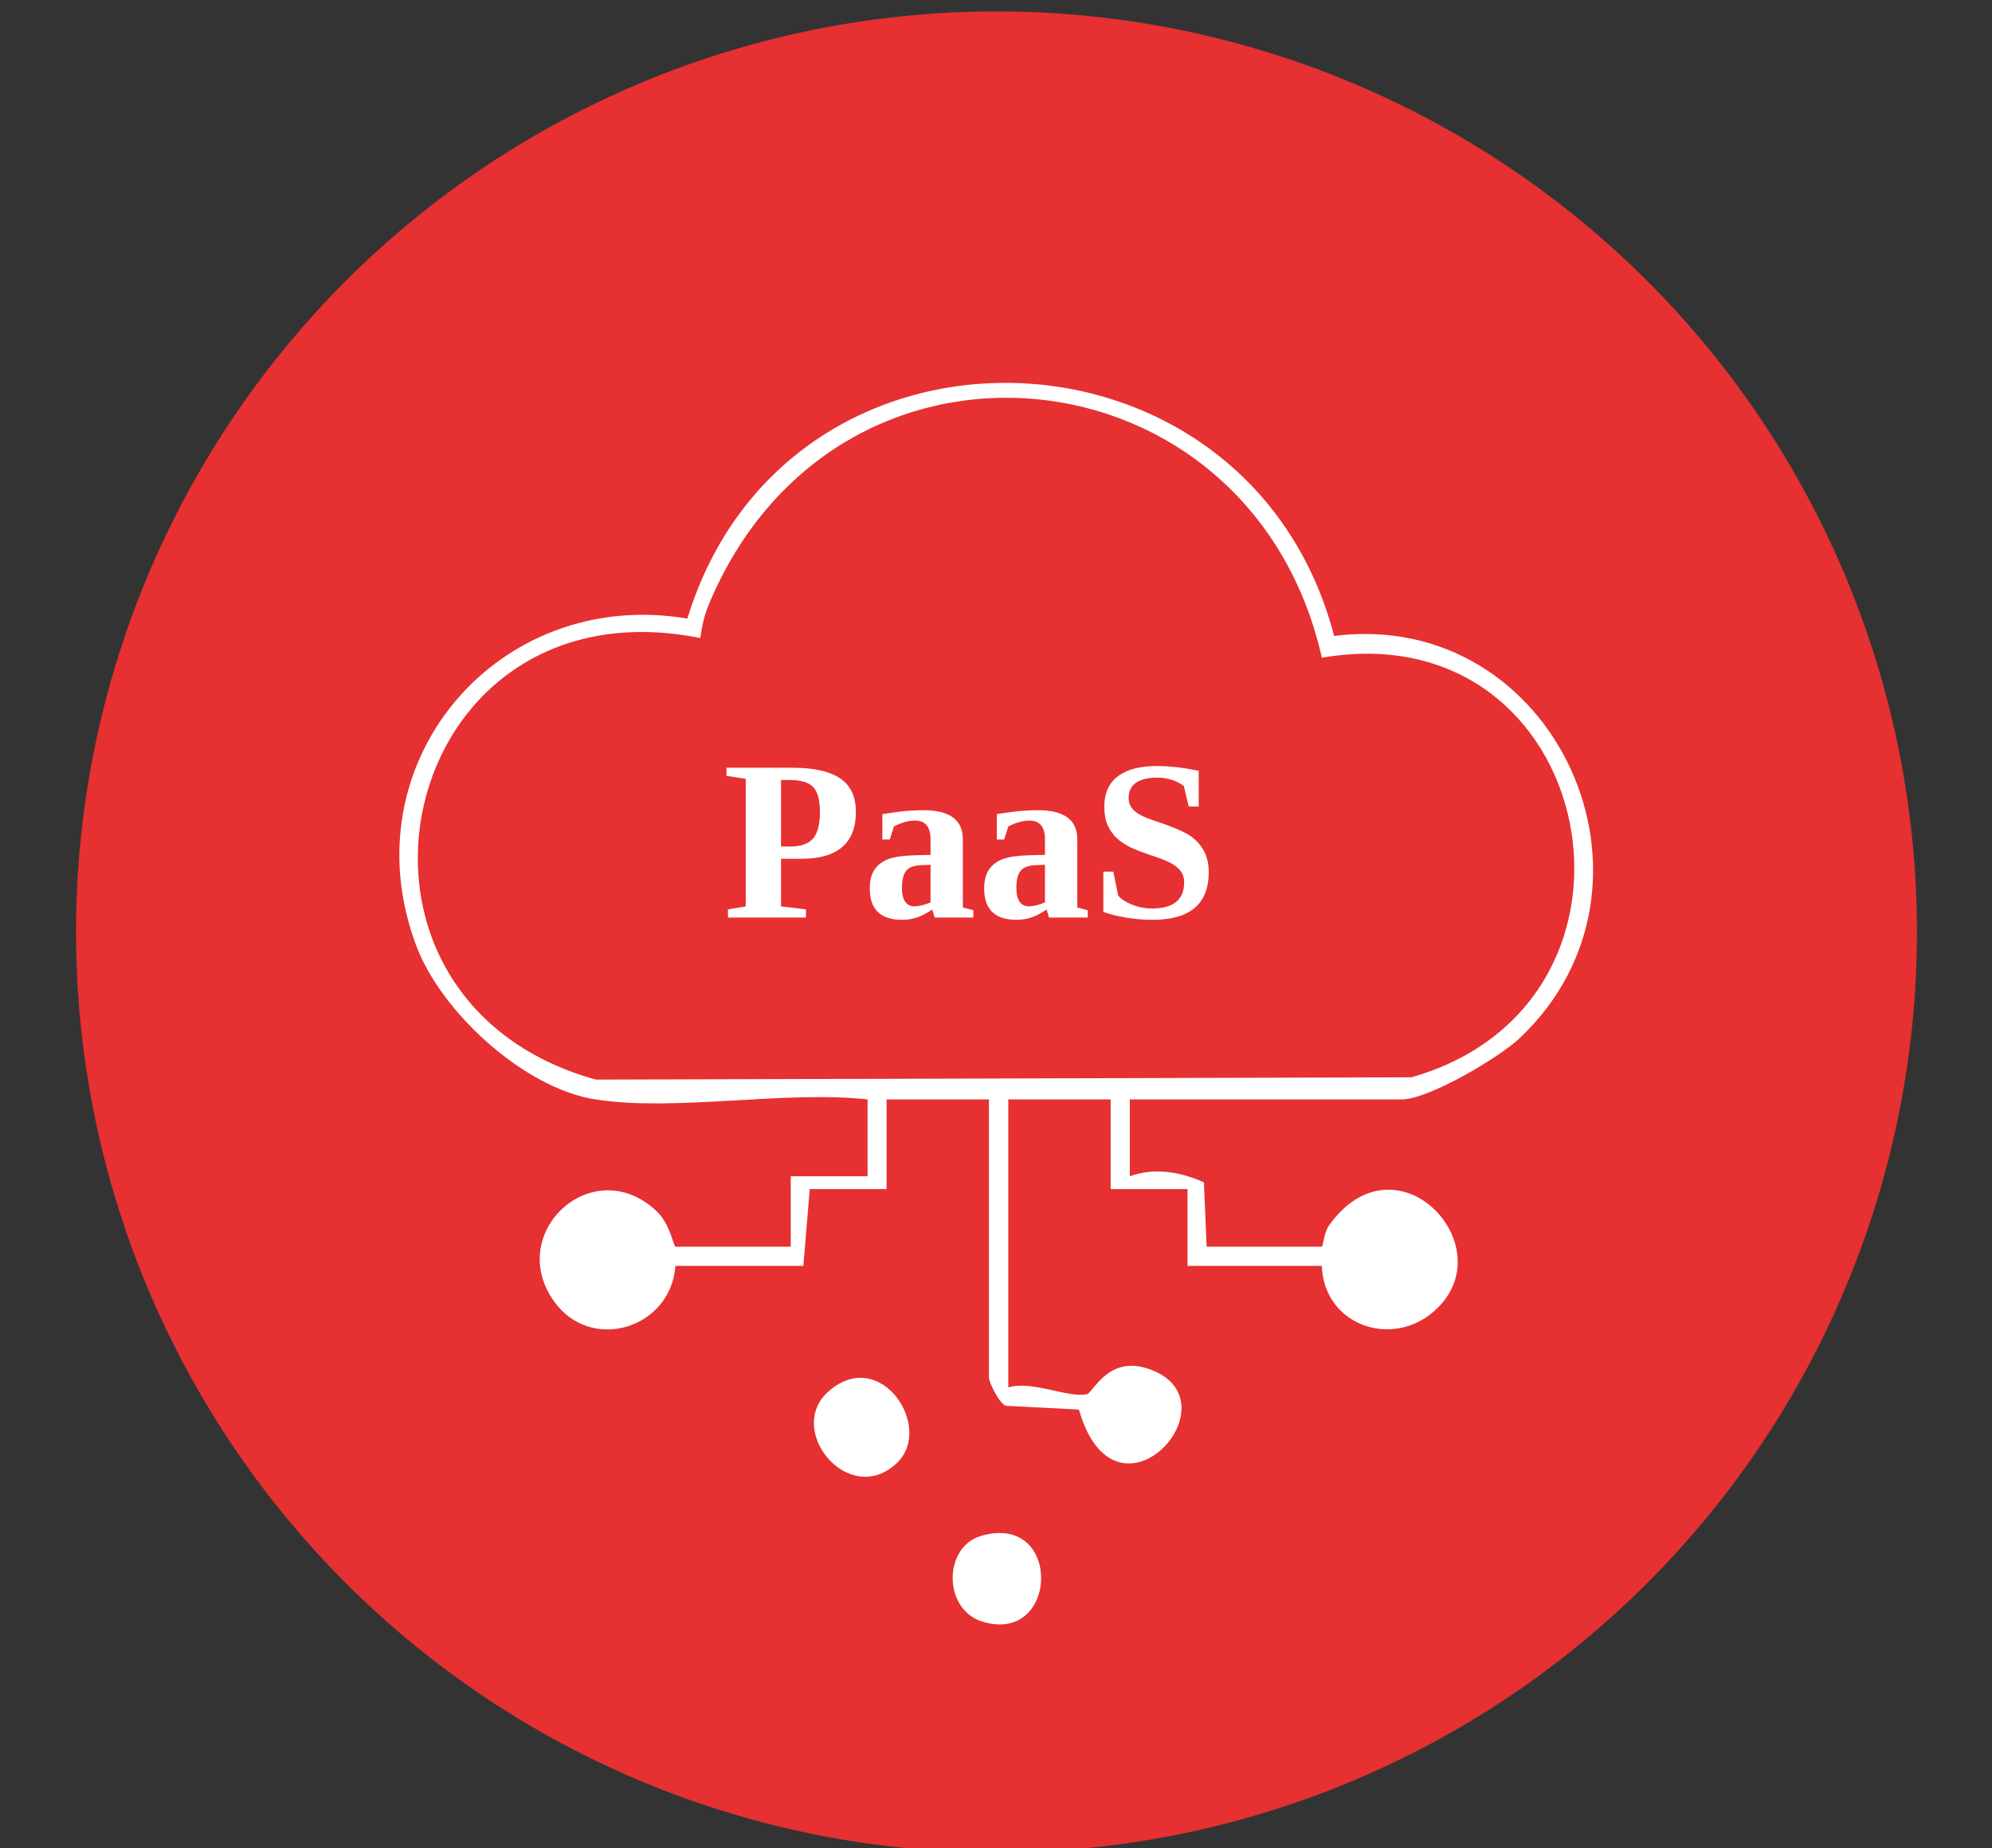
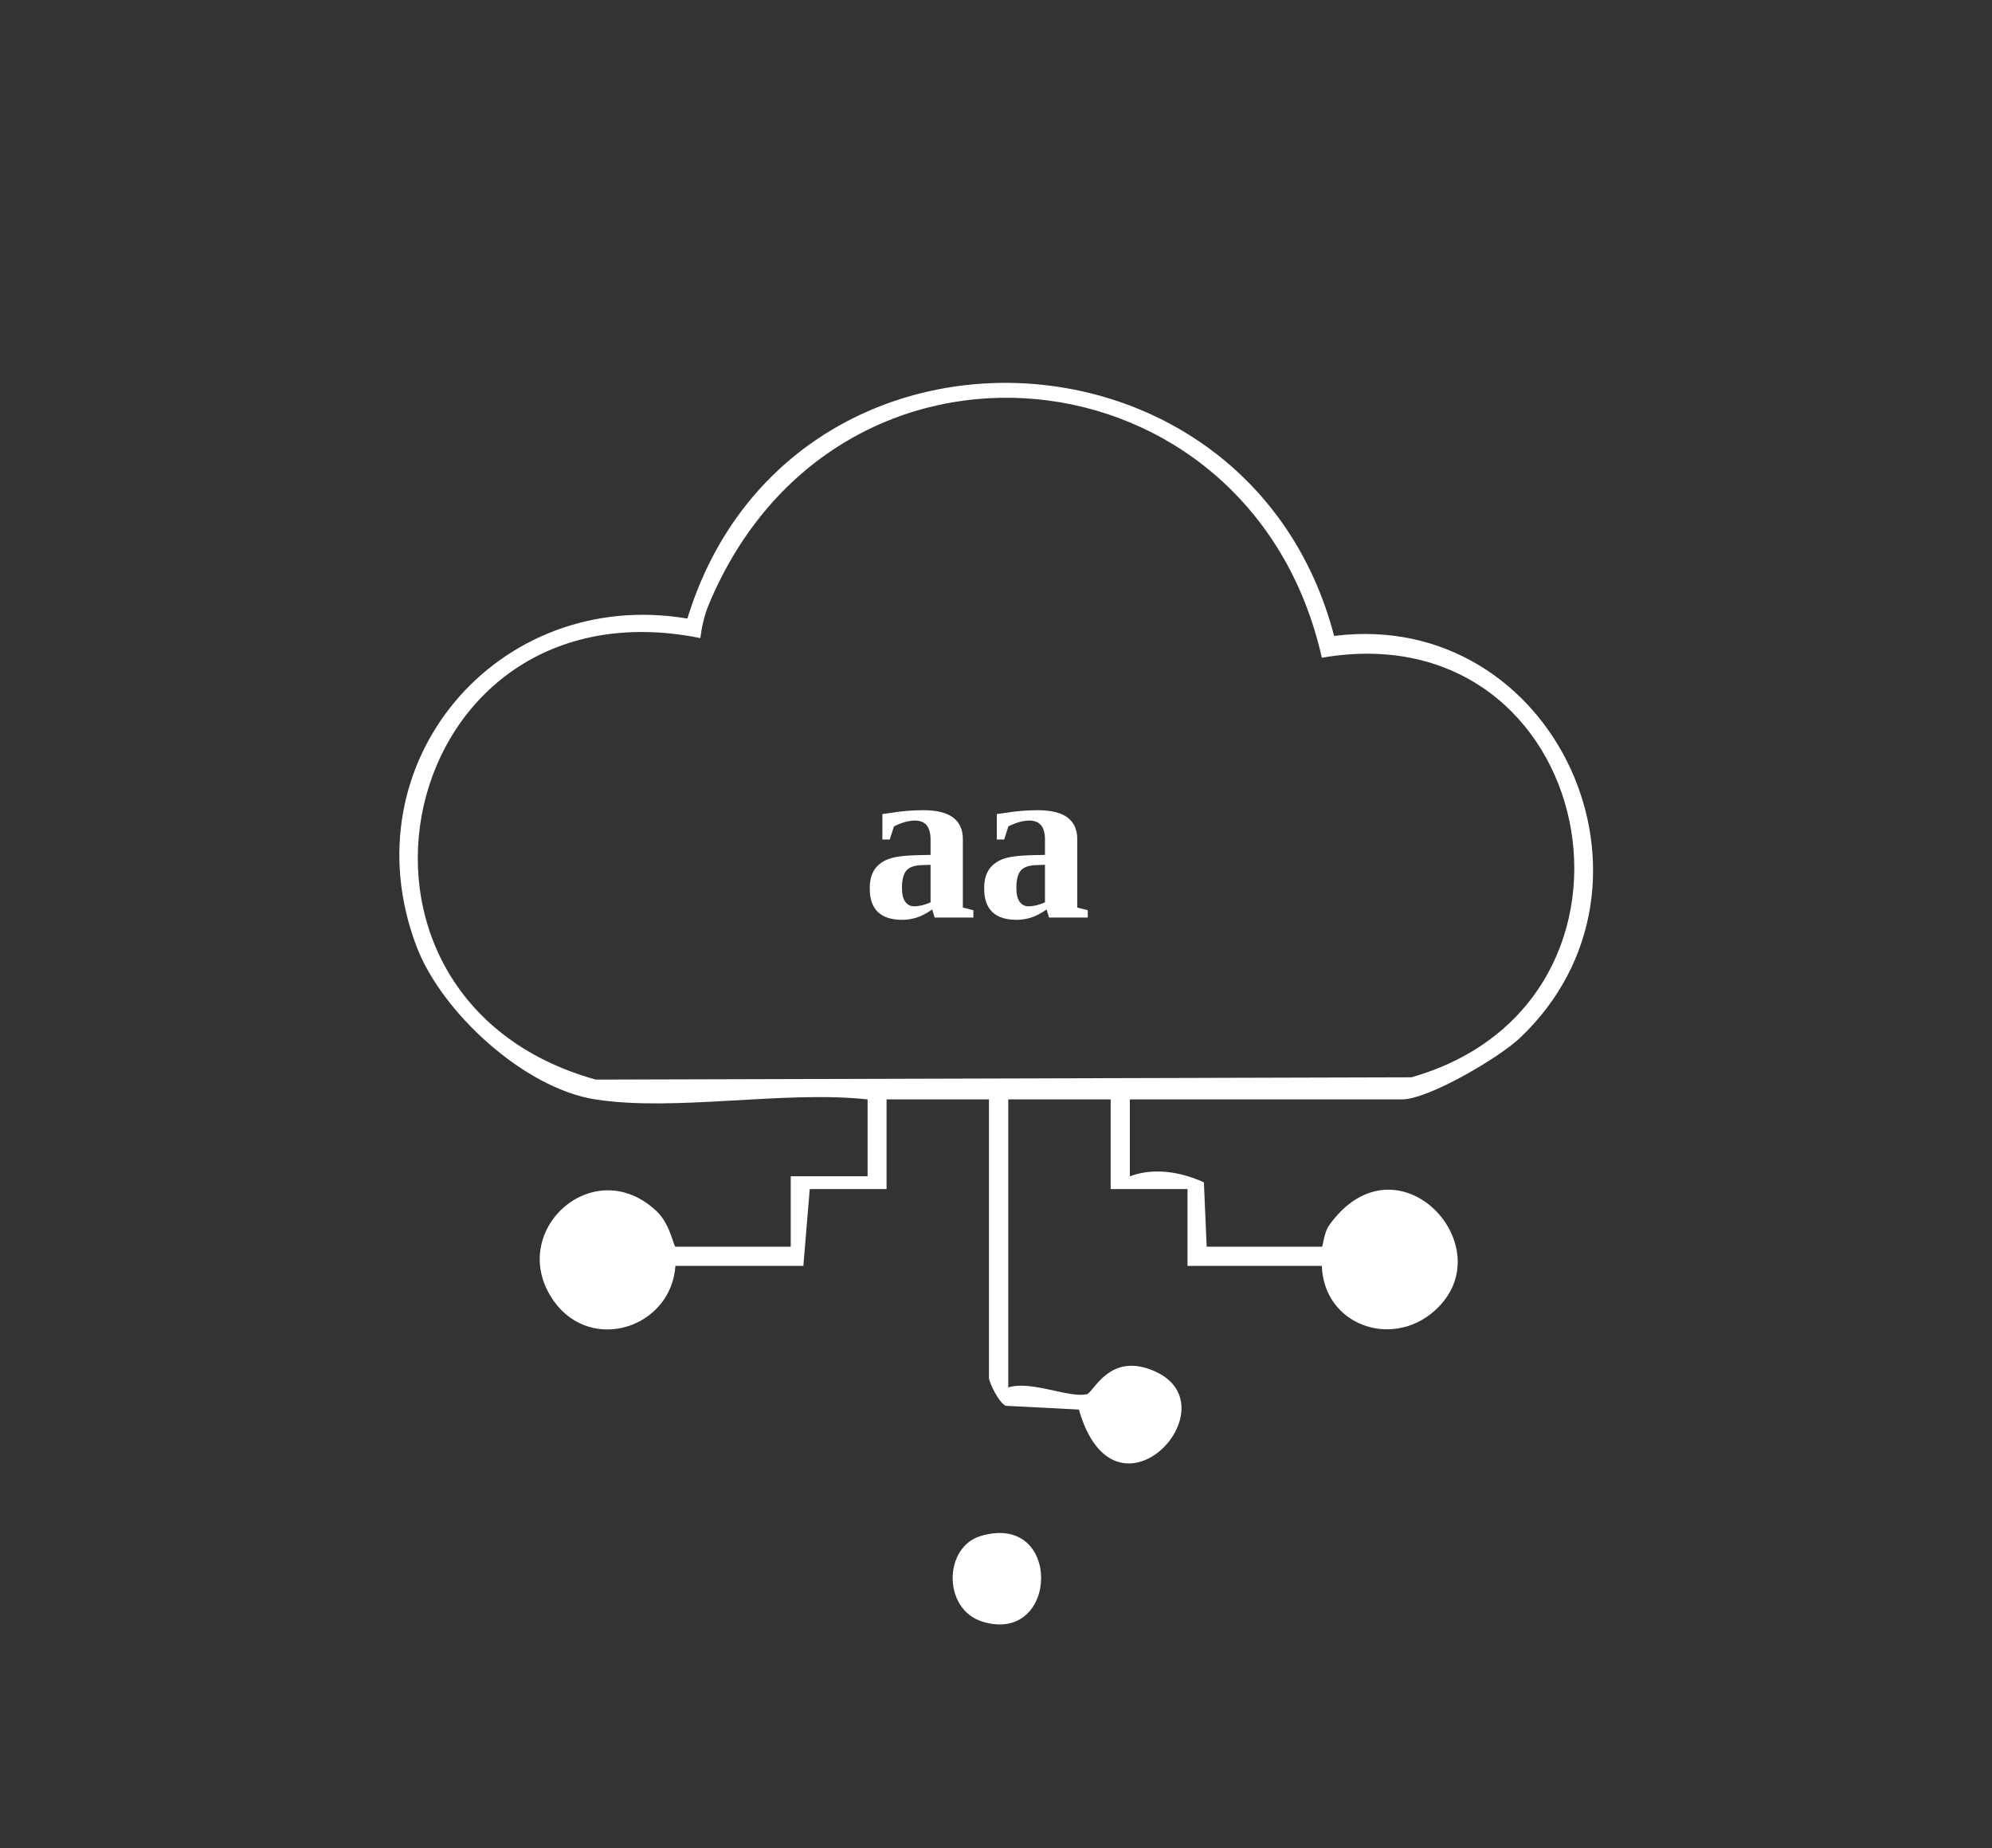
<svg xmlns="http://www.w3.org/2000/svg" width="608" zoomAndPan="magnify" viewBox="0 0 456 423" height="564" preserveAspectRatio="xMidYMid meet" version="1.0">
  <rect x="0" y="0" width="456" height="423" fill="#333333" stroke="none" />
  <defs>
    <g />
  </defs>
-   <path fill="#e63031" d="M 438.824 213.32 C 438.824 216.77 438.742 220.215 438.57 223.66 C 438.402 227.105 438.148 230.543 437.812 233.977 C 437.473 237.406 437.051 240.828 436.543 244.238 C 436.039 247.648 435.449 251.047 434.777 254.43 C 434.105 257.812 433.348 261.176 432.512 264.52 C 431.672 267.867 430.754 271.188 429.754 274.488 C 428.75 277.789 427.668 281.062 426.508 284.309 C 425.348 287.555 424.105 290.773 422.785 293.957 C 421.465 297.145 420.07 300.297 418.594 303.414 C 417.121 306.531 415.57 309.609 413.945 312.652 C 412.32 315.691 410.621 318.691 408.848 321.648 C 407.074 324.605 405.23 327.52 403.312 330.387 C 401.398 333.254 399.414 336.074 397.359 338.844 C 395.305 341.613 393.184 344.332 390.996 346.996 C 388.809 349.66 386.555 352.273 384.242 354.828 C 381.926 357.383 379.547 359.879 377.109 362.316 C 374.672 364.758 372.176 367.133 369.617 369.449 C 367.062 371.766 364.453 374.016 361.789 376.203 C 359.121 378.391 356.402 380.512 353.633 382.566 C 350.863 384.621 348.047 386.605 345.18 388.523 C 342.312 390.438 339.398 392.281 336.441 394.055 C 333.484 395.828 330.484 397.527 327.441 399.152 C 324.402 400.777 321.32 402.328 318.203 403.805 C 315.086 405.277 311.934 406.676 308.75 407.996 C 305.562 409.312 302.348 410.555 299.102 411.715 C 295.852 412.879 292.578 413.961 289.281 414.961 C 285.98 415.961 282.656 416.883 279.312 417.719 C 275.965 418.559 272.602 419.312 269.223 419.984 C 265.84 420.656 262.441 421.246 259.031 421.754 C 255.621 422.258 252.199 422.68 248.766 423.02 C 245.336 423.355 241.898 423.609 238.453 423.781 C 235.008 423.949 231.562 424.035 228.113 424.035 C 224.664 424.035 221.219 423.949 217.773 423.781 C 214.328 423.609 210.891 423.355 207.461 423.02 C 204.027 422.68 200.605 422.258 197.195 421.754 C 193.785 421.246 190.387 420.656 187.004 419.984 C 183.621 419.312 180.258 418.559 176.914 417.719 C 173.57 416.883 170.246 415.961 166.945 414.961 C 163.645 413.961 160.371 412.879 157.125 411.715 C 153.879 410.555 150.664 409.312 147.477 407.996 C 144.289 406.676 141.141 405.277 138.023 403.805 C 134.906 402.328 131.824 400.777 128.785 399.152 C 125.742 397.527 122.742 395.828 119.785 394.055 C 116.828 392.281 113.914 390.438 111.047 388.523 C 108.18 386.605 105.363 384.621 102.59 382.566 C 99.82 380.512 97.105 378.391 94.438 376.203 C 91.773 374.016 89.164 371.766 86.605 369.449 C 84.051 367.133 81.555 364.758 79.117 362.316 C 76.68 359.879 74.301 357.383 71.984 354.828 C 69.668 352.273 67.418 349.66 65.23 346.996 C 63.043 344.332 60.922 341.613 58.867 338.844 C 56.812 336.074 54.828 333.254 52.91 330.387 C 50.996 327.52 49.152 324.605 47.379 321.648 C 45.605 318.691 43.906 315.691 42.281 312.652 C 40.656 309.609 39.105 306.531 37.633 303.414 C 36.156 300.297 34.758 297.145 33.441 293.957 C 32.121 290.77 30.879 287.555 29.719 284.309 C 28.555 281.062 27.477 277.789 26.473 274.488 C 25.473 271.188 24.555 267.867 23.715 264.52 C 22.879 261.176 22.121 257.812 21.449 254.43 C 20.777 251.047 20.188 247.648 19.68 244.238 C 19.176 240.828 18.754 237.406 18.414 233.977 C 18.078 230.543 17.824 227.105 17.656 223.66 C 17.484 220.215 17.402 216.77 17.402 213.32 C 17.402 209.871 17.484 206.426 17.656 202.98 C 17.824 199.539 18.078 196.102 18.414 192.668 C 18.754 189.234 19.176 185.816 19.68 182.402 C 20.188 178.992 20.777 175.594 21.449 172.215 C 22.121 168.832 22.879 165.469 23.715 162.121 C 24.555 158.777 25.473 155.453 26.473 152.156 C 27.477 148.855 28.555 145.582 29.719 142.336 C 30.879 139.086 32.121 135.871 33.441 132.684 C 34.758 129.5 36.156 126.348 37.633 123.23 C 39.105 120.113 40.656 117.035 42.281 113.992 C 43.906 110.949 45.605 107.953 47.379 104.992 C 49.152 102.035 50.996 99.121 52.91 96.254 C 54.828 93.387 56.812 90.57 58.867 87.801 C 60.922 85.031 63.043 82.312 65.23 79.648 C 67.418 76.98 69.668 74.371 71.984 71.816 C 74.301 69.262 76.68 66.762 79.117 64.324 C 81.555 61.887 84.051 59.508 86.605 57.195 C 89.164 54.879 91.773 52.625 94.438 50.438 C 97.105 48.25 99.82 46.129 102.59 44.074 C 105.363 42.02 108.18 40.035 111.047 38.121 C 113.914 36.203 116.828 34.359 119.785 32.586 C 122.742 30.812 125.742 29.113 128.785 27.488 C 131.824 25.863 134.906 24.312 138.023 22.84 C 141.141 21.363 144.289 19.969 147.477 18.648 C 150.664 17.328 153.879 16.09 157.125 14.926 C 160.371 13.766 163.645 12.684 166.945 11.684 C 170.246 10.68 173.57 9.762 176.914 8.922 C 180.258 8.086 183.621 7.332 187.004 6.656 C 190.387 5.984 193.785 5.395 197.195 4.891 C 200.605 4.383 204.027 3.961 207.461 3.625 C 210.891 3.285 214.328 3.031 217.773 2.863 C 221.219 2.695 224.664 2.609 228.113 2.609 C 231.562 2.609 235.008 2.695 238.453 2.863 C 241.898 3.031 245.336 3.285 248.766 3.625 C 252.199 3.961 255.621 4.383 259.031 4.891 C 262.441 5.395 265.84 5.984 269.223 6.656 C 272.602 7.332 275.969 8.086 279.312 8.922 C 282.656 9.762 285.98 10.68 289.281 11.684 C 292.578 12.684 295.852 13.766 299.102 14.926 C 302.348 16.09 305.562 17.328 308.75 18.648 C 311.934 19.969 315.086 21.363 318.203 22.84 C 321.32 24.312 324.402 25.863 327.441 27.488 C 330.484 29.113 333.484 30.812 336.441 32.586 C 339.398 34.359 342.312 36.203 345.18 38.121 C 348.047 40.035 350.863 42.02 353.633 44.074 C 356.402 46.129 359.121 48.25 361.789 50.438 C 364.453 52.625 367.062 54.879 369.617 57.195 C 372.176 59.508 374.672 61.887 377.109 64.324 C 379.547 66.762 381.926 69.262 384.242 71.816 C 386.555 74.371 388.809 76.98 390.996 79.648 C 393.184 82.312 395.305 85.031 397.359 87.801 C 399.414 90.57 401.398 93.387 403.312 96.254 C 405.23 99.121 407.074 102.035 408.848 104.992 C 410.621 107.953 412.32 110.949 413.945 113.992 C 415.57 117.035 417.121 120.113 418.594 123.23 C 420.07 126.348 421.465 129.5 422.785 132.684 C 424.105 135.871 425.348 139.086 426.508 142.336 C 427.668 145.582 428.75 148.855 429.754 152.156 C 430.754 155.453 431.672 158.777 432.512 162.121 C 433.348 165.469 434.105 168.832 434.777 172.215 C 435.449 175.594 436.039 178.992 436.543 182.402 C 437.051 185.816 437.473 189.234 437.812 192.668 C 438.148 196.102 438.402 199.539 438.57 202.98 C 438.742 206.426 438.824 209.871 438.824 213.32 Z M 438.824 213.32 " fill-opacity="1" fill-rule="nonzero" />
  <path fill="#ffffff" d="M 136.277 251.645 C 119.965 249.098 100.988 231.66 95.289 216.473 C 79.574 174.621 113.965 134.27 157.352 141.582 C 180.152 67.184 285.863 70.895 305.402 145.559 C 356.102 139.145 384.977 202.559 347.887 237.621 C 343.164 242.082 327 251.645 320.887 251.645 L 258.637 251.645 L 258.637 269.234 C 264.188 267.207 270.188 268.184 275.59 270.621 L 276.227 285.359 L 302.59 285.359 C 302.852 285.359 303.074 282.098 304.238 280.484 C 319.762 258.734 344.738 285.66 328.312 300.098 C 318.414 308.797 303.039 303.172 302.59 289.746 L 271.84 289.746 L 271.84 272.16 C 271.84 272.16 254.25 272.16 254.25 272.16 L 254.25 251.645 L 230.812 251.645 L 230.812 317.57 C 236.027 315.883 244.762 320.082 248.812 319.109 C 250.352 318.734 254.027 309.172 264.488 313.934 C 282.375 322.07 255.188 351.32 246.977 322.633 L 230.25 321.77 C 228.676 321.172 226.387 316.332 226.387 315.359 L 226.387 251.645 L 202.949 251.645 L 202.949 272.16 L 185.363 272.16 C 185.363 272.16 183.902 289.746 183.902 289.746 L 154.613 289.746 C 153.637 303.957 135.34 309.848 126.789 297.809 C 115.613 282.059 135.824 263.535 150.301 277.223 C 153.488 280.223 154.164 285.359 154.652 285.359 L 181.012 285.359 L 181.012 269.234 C 181.012 269.234 198.602 269.234 198.602 269.234 L 198.602 251.645 C 179.625 249.547 154.539 254.496 136.312 251.645 Z M 302.59 150.547 C 286.426 78.66 191.289 68.645 162.227 138.434 C 161.215 140.871 160.652 143.457 160.312 146.047 C 90.449 132.02 69.34 228.434 136.387 247.109 L 323.102 246.582 C 383.699 229.297 365.812 139.633 302.59 150.547 Z M 302.59 150.547 " fill-opacity="1" fill-rule="nonzero" />
-   <path fill="#ffffff" d="M 205.426 334.746 C 194.477 345.434 179.438 327.246 189.789 318.359 C 201.637 308.16 213.715 326.684 205.426 334.746 Z M 205.426 334.746 " fill-opacity="1" fill-rule="nonzero" />
  <path fill="#ffffff" d="M 224.477 351.582 C 243.301 345.922 242.477 376.633 224.852 371.16 C 215.812 368.348 215.965 354.133 224.477 351.582 Z M 224.477 351.582 " fill-opacity="1" fill-rule="nonzero" />
  <g fill="#ffffff" fill-opacity="1">
    <g transform="translate(165.413, 210.021)">
      <g>
-         <path d="M 22.281 -24.156 C 22.281 -26.875 21.77 -28.773 20.75 -29.859 C 19.738 -30.941 17.957 -31.484 15.406 -31.484 L 13.375 -31.484 L 13.375 -16.266 L 15.5 -16.266 C 17.875 -16.266 19.598 -16.859 20.672 -18.047 C 21.742 -19.242 22.281 -21.281 22.281 -24.156 Z M 13.375 -13.453 L 13.375 -2.562 L 19.078 -1.875 L 19.078 0 L 1.234 0 L 1.234 -1.875 L 5.297 -2.562 L 5.297 -31.766 L 0.891 -32.438 L 0.891 -34.297 L 16.016 -34.297 C 20.867 -34.297 24.5 -33.484 26.906 -31.859 C 29.312 -30.234 30.516 -27.68 30.516 -24.203 C 30.516 -17.035 26.336 -13.453 17.984 -13.453 Z M 13.375 -13.453 " />
-       </g>
+         </g>
    </g>
  </g>
  <g fill="#ffffff" fill-opacity="1">
    <g transform="translate(197.411, 210.021)">
      <g>
        <path d="M 13.969 -24.578 C 19.988 -24.578 23 -22.363 23 -17.938 L 23 -2.297 L 25.406 -1.688 L 25.406 0 L 16.547 0 L 15.984 -1.844 C 14.66 -0.938 13.457 -0.316 12.375 0.016 C 11.301 0.348 10.219 0.516 9.125 0.516 C 4.164 0.516 1.688 -1.875 1.688 -6.656 C 1.688 -8.457 2.051 -9.898 2.781 -10.984 C 3.52 -12.066 4.578 -12.867 5.953 -13.391 C 7.336 -13.91 9.516 -14.207 12.484 -14.281 L 15.609 -14.344 L 15.609 -17.859 C 15.609 -20.754 14.422 -22.203 12.047 -22.203 C 10.617 -22.203 9.016 -21.758 7.234 -20.875 L 6.266 -17.875 L 4.578 -17.875 L 4.578 -23.688 C 7.148 -24.082 9.039 -24.328 10.25 -24.422 C 11.469 -24.523 12.707 -24.578 13.969 -24.578 Z M 15.609 -12.078 L 13.453 -12 C 11.797 -11.926 10.648 -11.488 10.016 -10.688 C 9.379 -9.883 9.062 -8.586 9.062 -6.797 C 9.062 -5.348 9.316 -4.281 9.828 -3.594 C 10.336 -2.914 11 -2.578 11.812 -2.578 C 12.977 -2.578 14.242 -2.879 15.609 -3.484 Z M 15.609 -12.078 " />
      </g>
    </g>
  </g>
  <g fill="#ffffff" fill-opacity="1">
    <g transform="translate(223.602, 210.021)">
      <g>
        <path d="M 13.969 -24.578 C 19.988 -24.578 23 -22.363 23 -17.938 L 23 -2.297 L 25.406 -1.688 L 25.406 0 L 16.547 0 L 15.984 -1.844 C 14.66 -0.938 13.457 -0.316 12.375 0.016 C 11.301 0.348 10.219 0.516 9.125 0.516 C 4.164 0.516 1.688 -1.875 1.688 -6.656 C 1.688 -8.457 2.051 -9.898 2.781 -10.984 C 3.52 -12.066 4.578 -12.867 5.953 -13.391 C 7.336 -13.91 9.516 -14.207 12.484 -14.281 L 15.609 -14.344 L 15.609 -17.859 C 15.609 -20.754 14.422 -22.203 12.047 -22.203 C 10.617 -22.203 9.016 -21.758 7.234 -20.875 L 6.266 -17.875 L 4.578 -17.875 L 4.578 -23.688 C 7.148 -24.082 9.039 -24.328 10.25 -24.422 C 11.469 -24.523 12.707 -24.578 13.969 -24.578 Z M 15.609 -12.078 L 13.453 -12 C 11.797 -11.926 10.648 -11.488 10.016 -10.688 C 9.379 -9.883 9.062 -8.586 9.062 -6.797 C 9.062 -5.348 9.316 -4.281 9.828 -3.594 C 10.336 -2.914 11 -2.578 11.812 -2.578 C 12.977 -2.578 14.242 -2.879 15.609 -3.484 Z M 15.609 -12.078 " />
      </g>
    </g>
  </g>
  <g fill="#ffffff" fill-opacity="1">
    <g transform="translate(249.793, 210.021)">
      <g>
-         <path d="M 2.781 -10.516 L 5.047 -10.516 L 6.188 -5.016 C 6.906 -4.18 7.988 -3.484 9.438 -2.922 C 10.883 -2.359 12.383 -2.078 13.938 -2.078 C 18.832 -2.078 21.281 -4.086 21.281 -8.109 C 21.281 -9.367 20.816 -10.43 19.891 -11.297 C 18.961 -12.172 17.5 -12.953 15.5 -13.641 C 12.57 -14.609 10.461 -15.395 9.172 -16 C 7.879 -16.602 6.789 -17.312 5.906 -18.125 C 5.02 -18.945 4.312 -19.941 3.781 -21.109 C 3.258 -22.285 3 -23.723 3 -25.422 C 3 -28.441 4.023 -30.738 6.078 -32.312 C 8.129 -33.895 11.133 -34.688 15.094 -34.688 C 17.957 -34.688 21.129 -34.32 24.609 -33.594 L 24.609 -25.422 L 22.328 -25.422 L 21.188 -30.141 C 19.445 -31.398 17.414 -32.031 15.094 -32.031 C 13 -32.031 11.383 -31.641 10.25 -30.859 C 9.125 -30.086 8.562 -28.898 8.562 -27.297 C 8.562 -26.148 9.031 -25.172 9.969 -24.359 C 10.914 -23.555 12.383 -22.836 14.375 -22.203 C 18.281 -20.922 20.961 -19.805 22.422 -18.859 C 23.879 -17.922 24.988 -16.75 25.75 -15.344 C 26.52 -13.945 26.906 -12.301 26.906 -10.406 C 26.906 -3.125 22.617 0.516 14.047 0.516 C 12.086 0.516 10.086 0.348 8.047 0.016 C 6.004 -0.316 4.25 -0.754 2.781 -1.297 Z M 2.781 -10.516 " />
-       </g>
+         </g>
    </g>
  </g>
</svg>